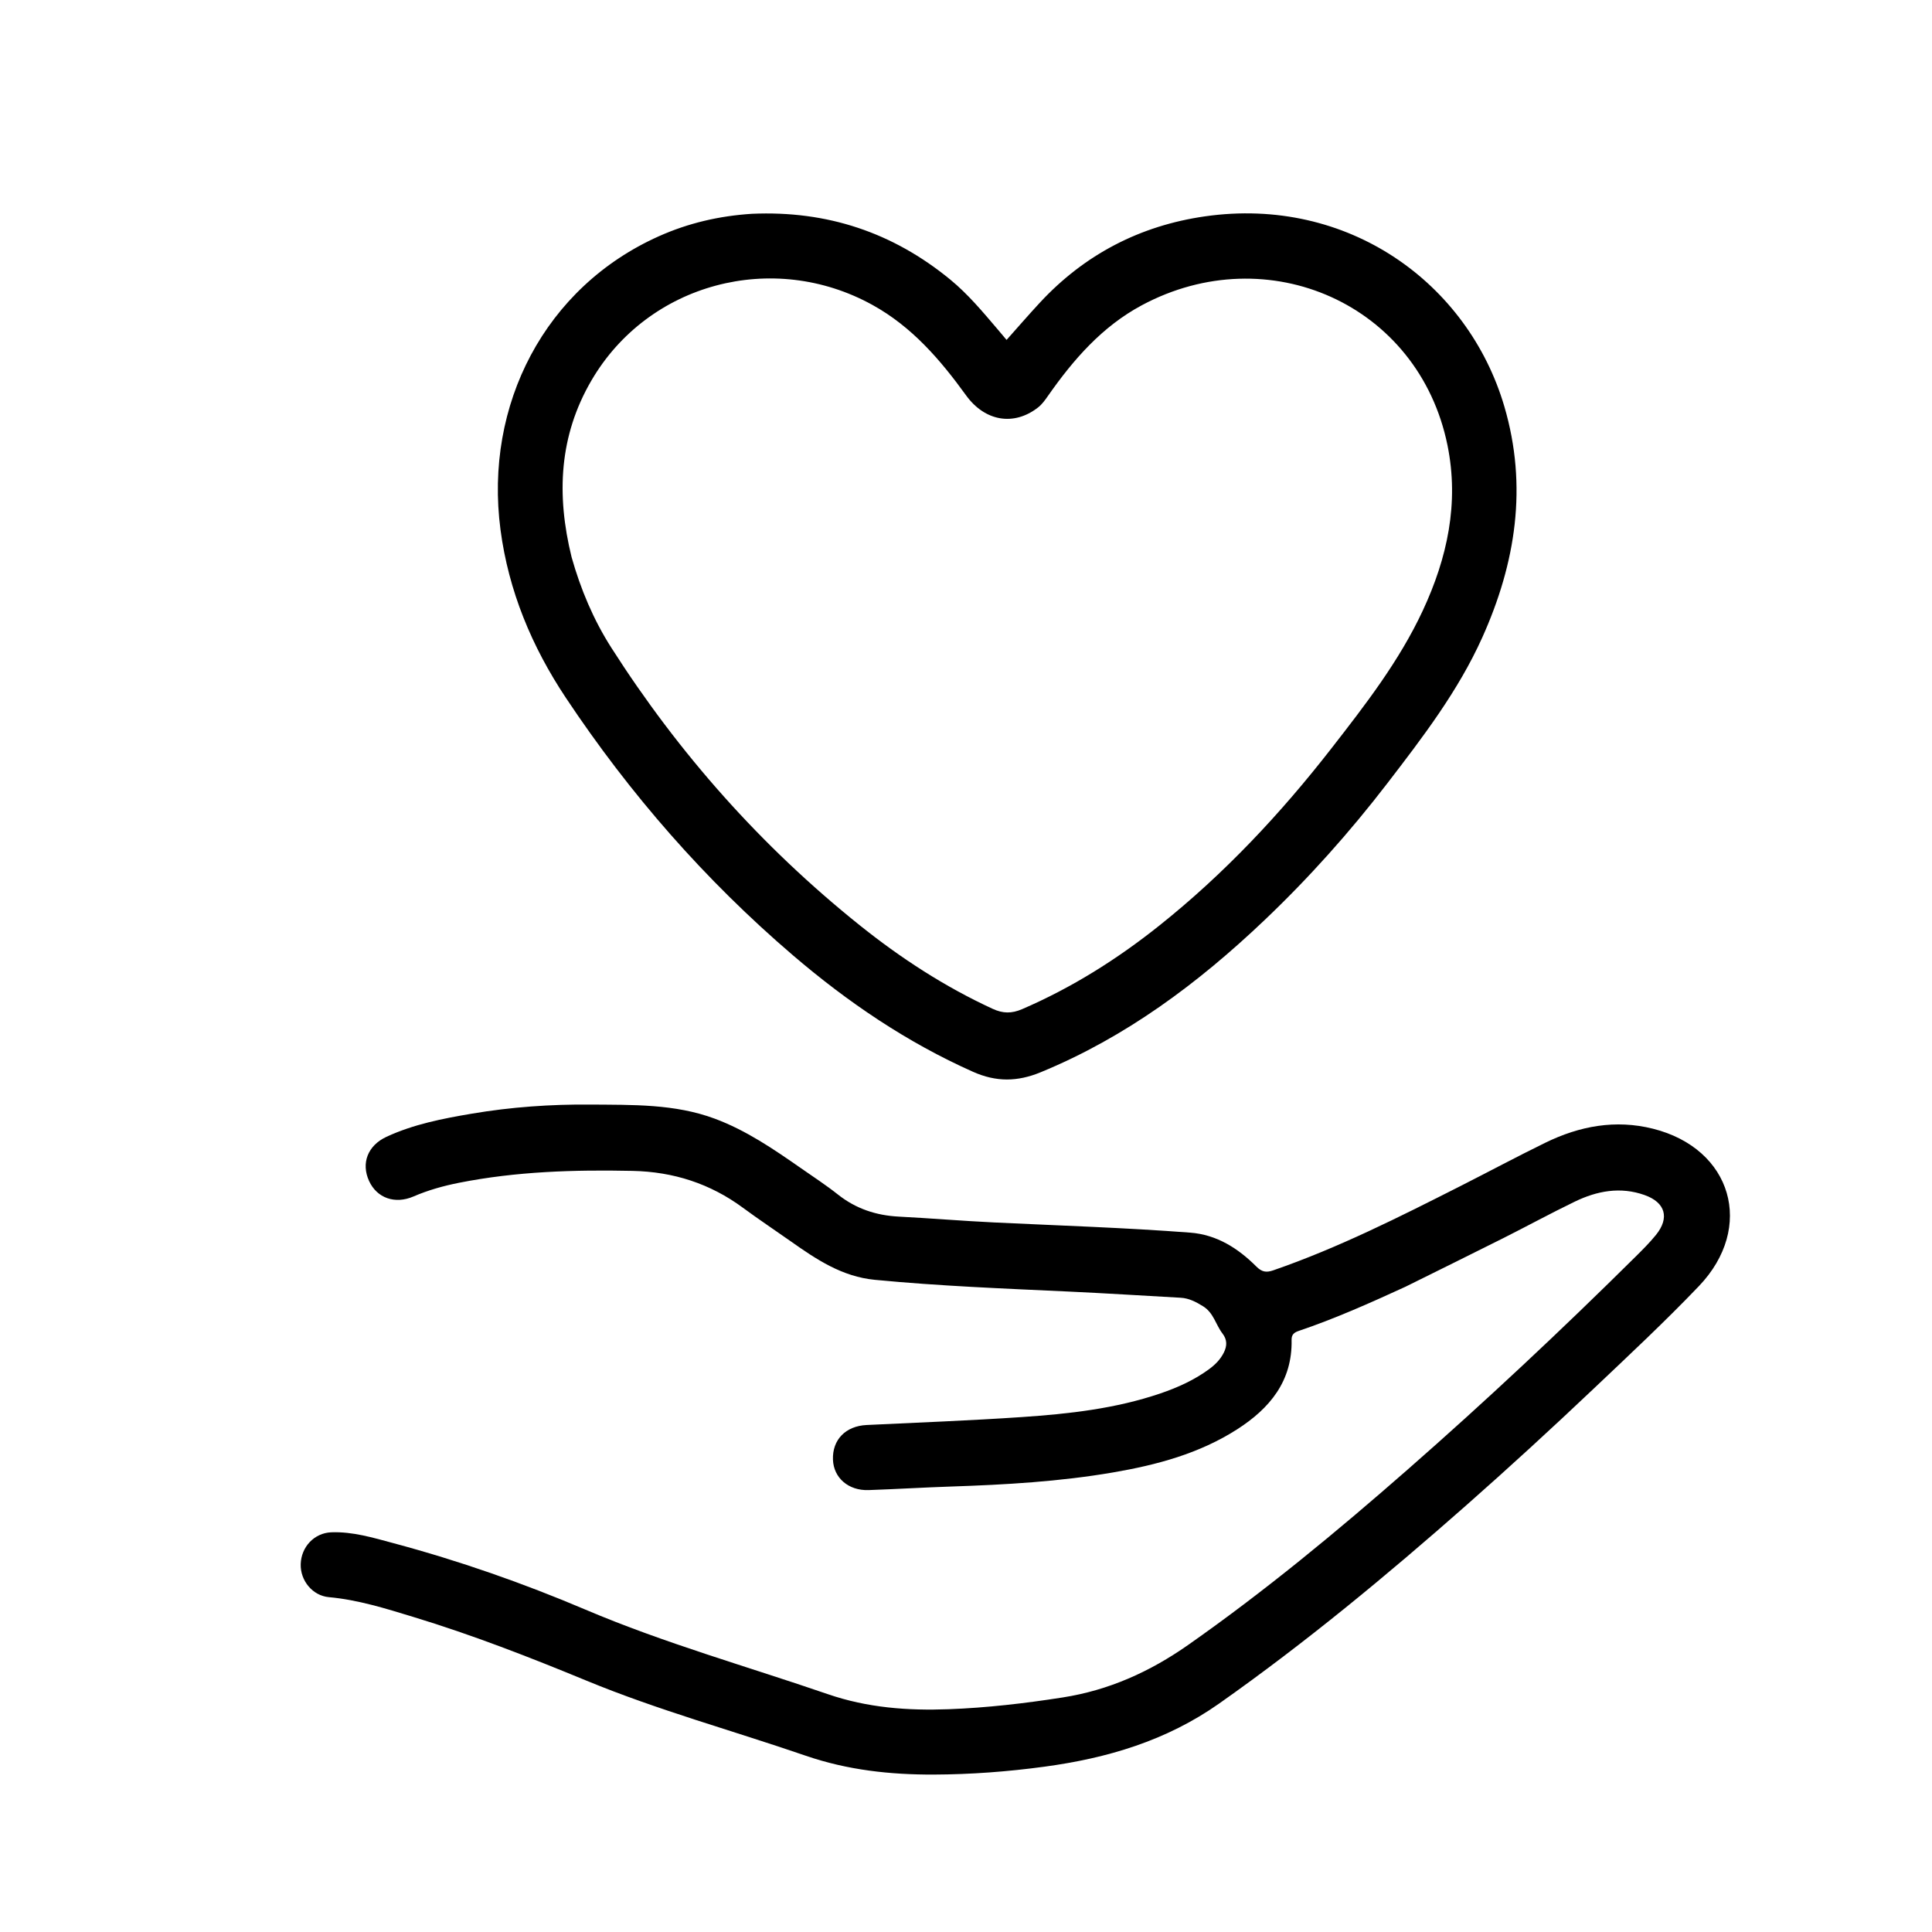
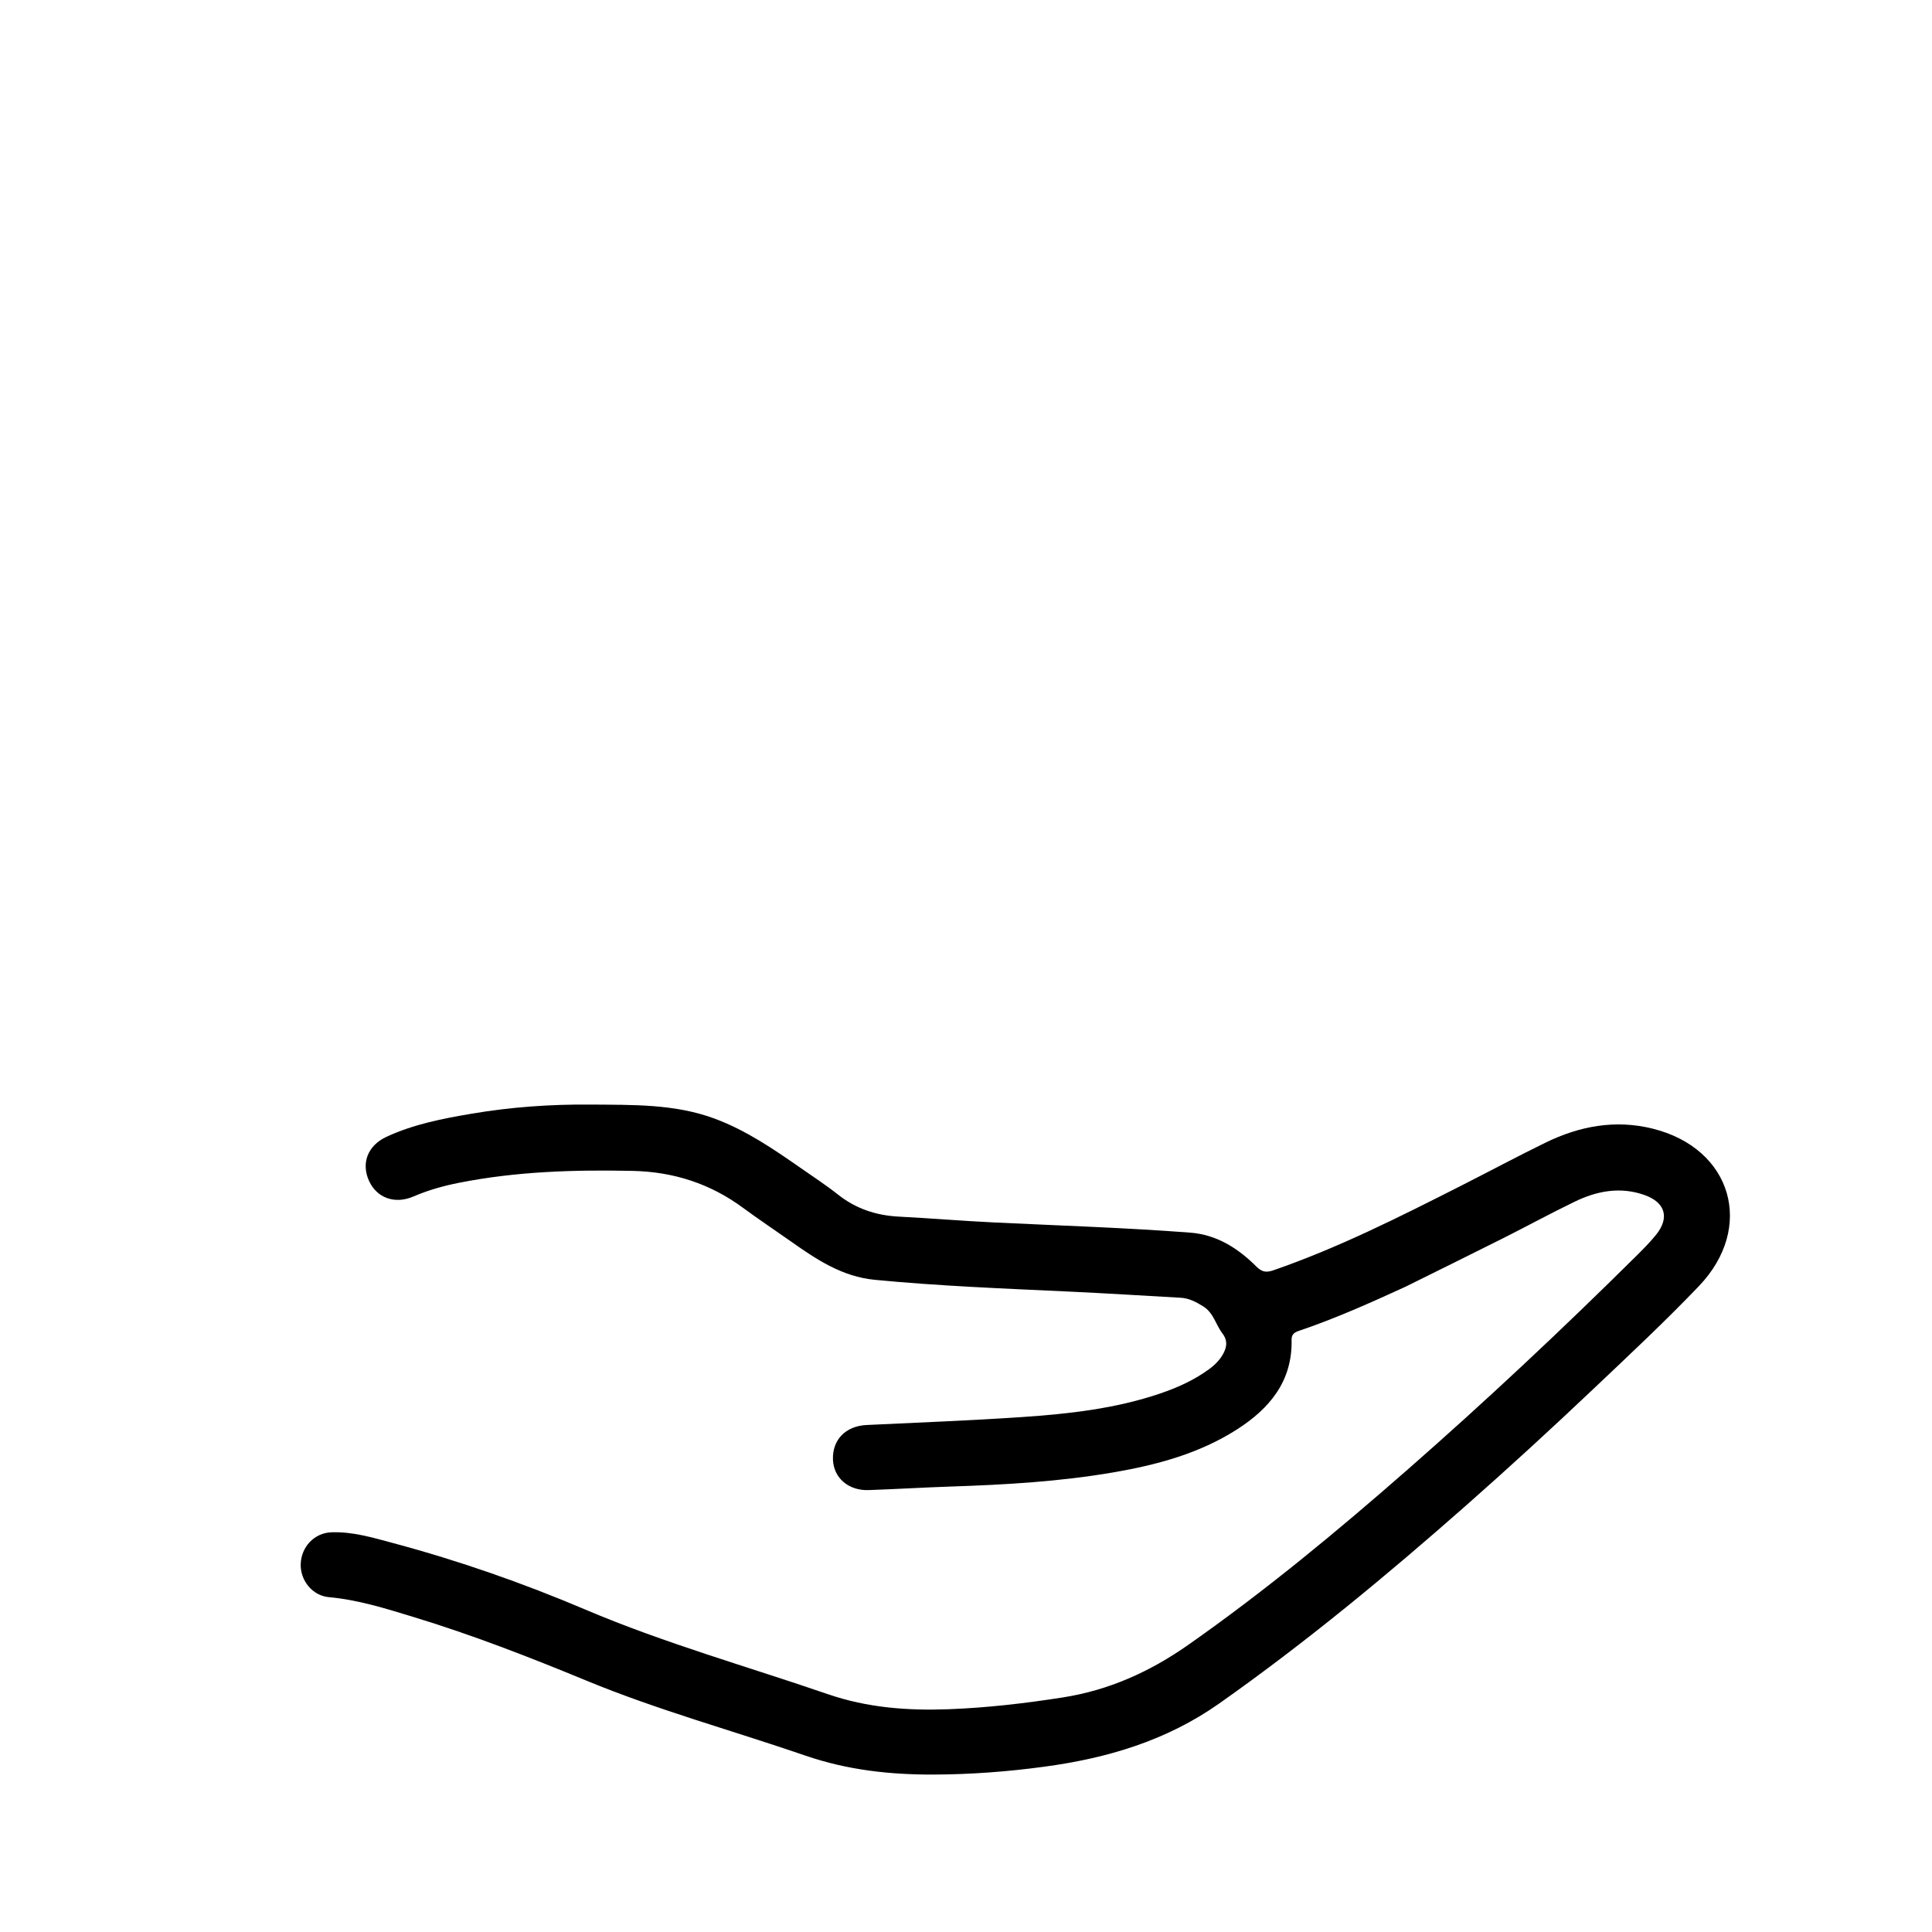
<svg xmlns="http://www.w3.org/2000/svg" version="1.1" id="Layer_1" x="0px" y="0px" width="100%" viewBox="0 0 992 992" enable-background="new 0 0 992 992" xml:space="preserve">
  <path fill="#000000" opacity="1" stroke="none" d=" M721.626,660.697   C703.415,669.056 685.469,677.077 666.814,683.375   C664.543,684.142 663.115,685.222 663.174,687.95   C663.632,709.179 651.903,723.196 635.231,733.893   C615.798,746.361 593.908,752.198 571.45,756.044   C543.984,760.747 516.226,762.344 488.414,763.268   C474.269,763.738 460.137,764.609 445.992,765.097   C435.629,765.454 428.025,758.806 427.689,749.469   C427.319,739.218 434.228,732.198 444.968,731.68   C471.563,730.4 498.18,729.402 524.741,727.6   C548.824,725.966 572.831,723.305 595.884,715.439   C604.743,712.416 613.232,708.581 620.832,702.997   C623.963,700.697 626.649,697.99 628.39,694.48   C630.06,691.115 630.21,687.964 627.694,684.697   C624.212,680.173 623.176,674.07 617.698,670.701   C614.046,668.454 610.508,666.58 606.22,666.339   C587.102,665.265 567.991,664.062 548.864,663.167   C515.603,661.611 482.336,660.335 449.166,657.132   C432.381,655.511 419.232,646.687 406.112,637.43   C397.945,631.667 389.604,626.142 381.566,620.206   C364.649,607.712 345.776,601.64 324.749,601.2   C294.863,600.576 265.12,601.476 235.709,607.305   C227.706,608.892 219.845,611.086 212.302,614.343   C202.785,618.451 193.544,615.154 189.519,606.412   C185.312,597.274 188.797,588.16 198.477,583.681   C212.364,577.254 227.255,574.361 242.202,571.828   C262.425,568.4 282.903,566.963 303.325,567.146   C324.705,567.337 346.408,566.734 367,574.39   C383.082,580.369 397.138,589.972 411.092,599.701   C417.516,604.18 424.097,608.471 430.225,613.328   C439.47,620.657 449.891,624.086 461.554,624.686   C477.838,625.525 494.094,626.892 510.379,627.675   C543.962,629.29 577.574,630.348 611.104,632.906   C624.741,633.946 635.678,640.912 645.076,650.306   C647.892,653.12 650.134,653.517 653.774,652.259   C687.111,640.737 718.486,624.889 749.848,609.007   C764.413,601.631 778.806,593.909 793.472,586.741   C811.017,578.166 829.435,574.708 848.736,579.55   C889.36,589.74 901.191,630.182 872.288,660.399   C854.895,678.583 836.497,695.768 818.232,713.072   C796.704,733.466 774.863,753.523 752.617,773.129   C711.989,808.938 670.349,843.437 626.001,874.68   C598.82,893.83 568.506,902.754 536.279,907.118   C517.449,909.669 498.554,911.091 479.522,911.164   C457.042,911.25 435.174,908.867 413.667,901.475   C376.183,888.592 337.857,878.101 301.17,862.961   C271.885,850.875 242.41,839.397 212.093,830.188   C197.924,825.884 183.78,821.414 168.877,820.076   C160.487,819.323 154.148,811.583 154.401,803.098   C154.666,794.213 161.414,787.089 170.143,786.77   C181.137,786.369 191.579,789.553 202.005,792.347   C235.675,801.37 268.519,812.84 300.6,826.473   C341.145,843.704 383.534,855.609 425.101,869.895   C445.427,876.881 466.095,878.401 487.137,877.612   C506.76,876.876 526.251,874.606 545.677,871.565   C569.398,867.851 590.392,858.392 609.999,844.651   C649.505,816.965 686.563,786.276 722.79,754.533   C762.899,719.39 801.779,682.919 839.659,645.385   C843.324,641.753 847.01,638.093 850.253,634.095   C857.39,625.294 855.117,617.407 844.421,613.607   C832,609.195 820.01,611.46 808.585,616.99   C796.143,623.011 783.998,629.64 771.645,635.848   C755.123,644.151 738.525,652.303 721.626,660.697  z" />
-   <path fill="#000000" opacity="1" stroke="none" d=" M386.113,109.775   C424.713,108.065 458.494,119.376 487.957,143.583   C497.018,151.027 504.497,159.999 512.066,168.875   C513.564,170.63 515.042,172.403 516.831,174.526   C522.713,167.933 528.221,161.552 533.95,155.376   C556.928,130.605 585.435,115.863 618.636,111.096   C692.132,100.544 753.765,145.309 772.407,208.681   C784.482,249.726 778.277,289.116 761.07,327.354   C748.724,354.791 730.536,378.507 712.364,402.16   C693.053,427.297 671.96,450.9 648.971,472.738   C615.033,504.975 577.978,532.612 534.272,550.584   C522.391,555.469 511.491,555.613 499.646,550.341   C465.673,535.218 435.333,514.615 407.219,490.57   C362.103,451.983 323.408,407.684 290.539,358.283   C273.041,331.985 261.12,303.411 256.983,271.971   C248.536,207.764 279.879,147.398 338.336,121.289   C353.379,114.57 369.191,110.855 386.113,109.775  M293.484,286.059   C298.124,302.518 304.703,318.183 313.898,332.587   C348.618,386.971 390.937,434.625 441.318,474.995   C462.447,491.926 485.024,506.631 509.705,517.996   C514.921,520.398 519.41,520.485 524.808,518.158   C550.255,507.191 573.444,492.61 595.051,475.409   C628.478,448.797 657.489,417.854 683.664,384.212   C701.061,361.853 718.459,339.412 730.525,313.542   C743.115,286.547 749.277,258.361 743.221,228.615   C728.488,156.244 651.058,121.967 586.232,156.759   C565.864,167.69 551.169,184.606 538.144,203.196   C536.615,205.379 535.118,207.552 532.963,209.232   C520.509,218.942 505.656,216.286 496.052,203.02   C482.792,184.705 468.249,167.763 447.941,156.554   C396.872,128.366 332.874,145.363 303.685,195.335   C287.099,223.73 285.593,253.996 293.484,286.059  z" />
</svg>